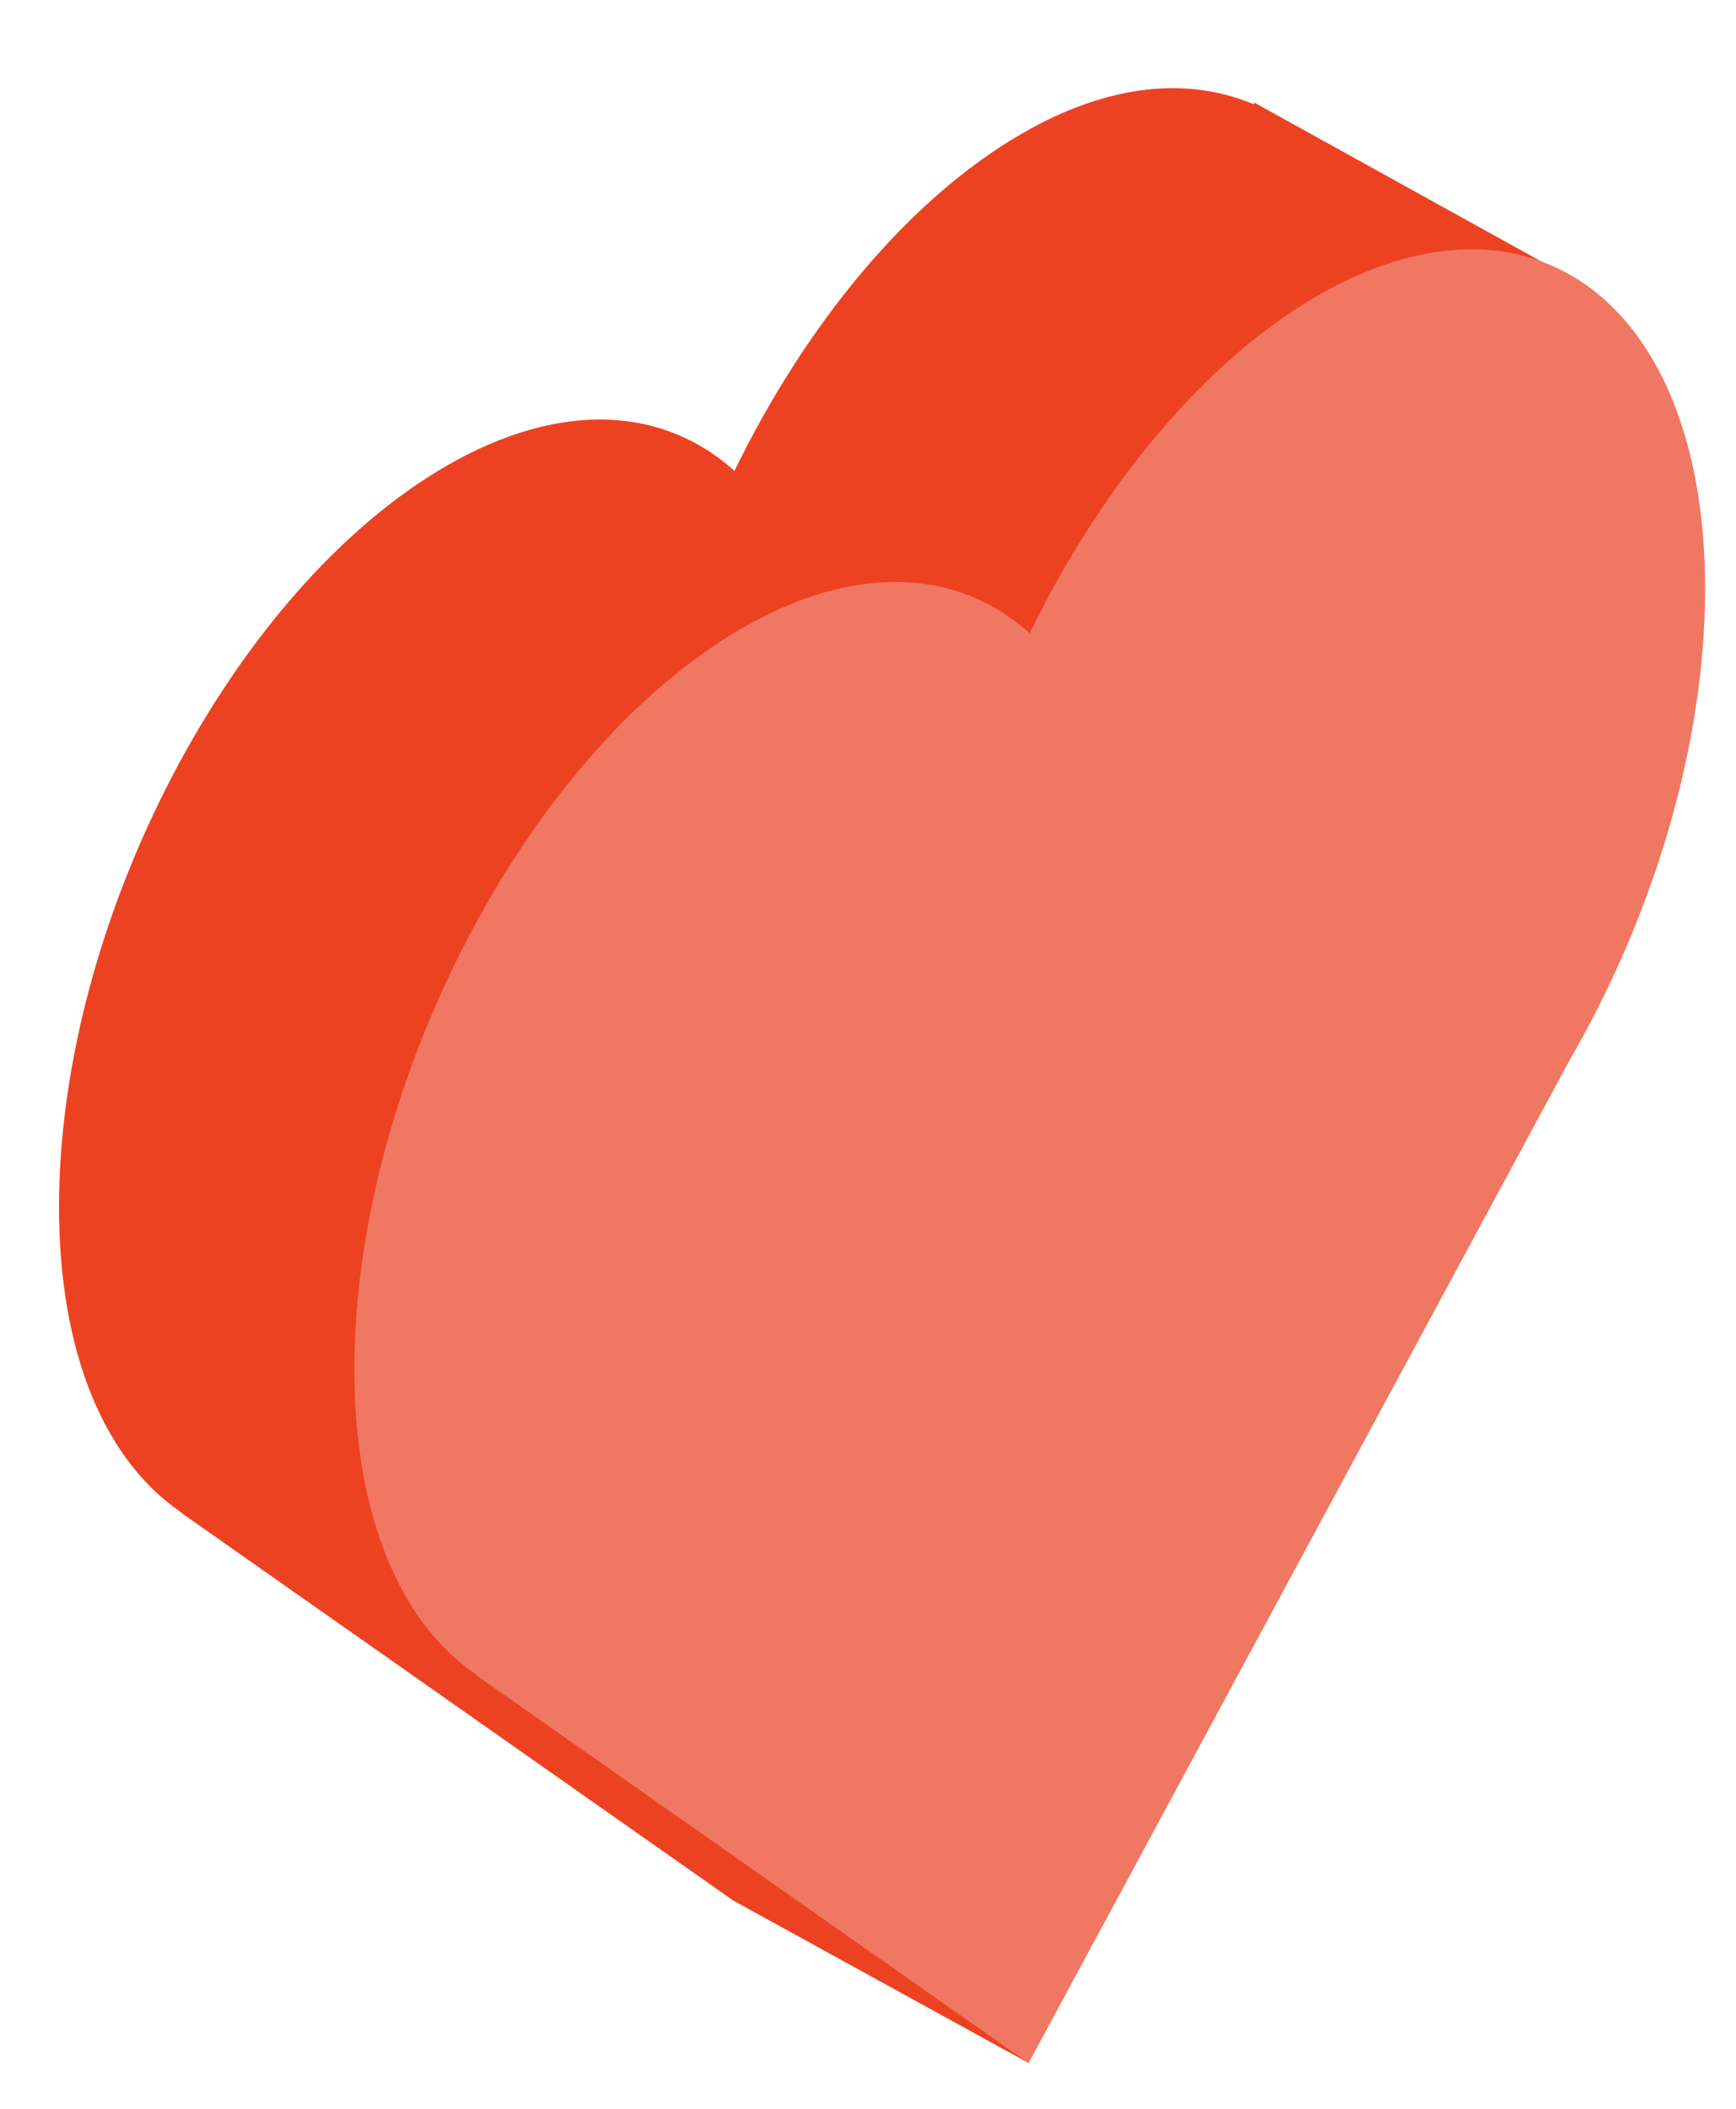
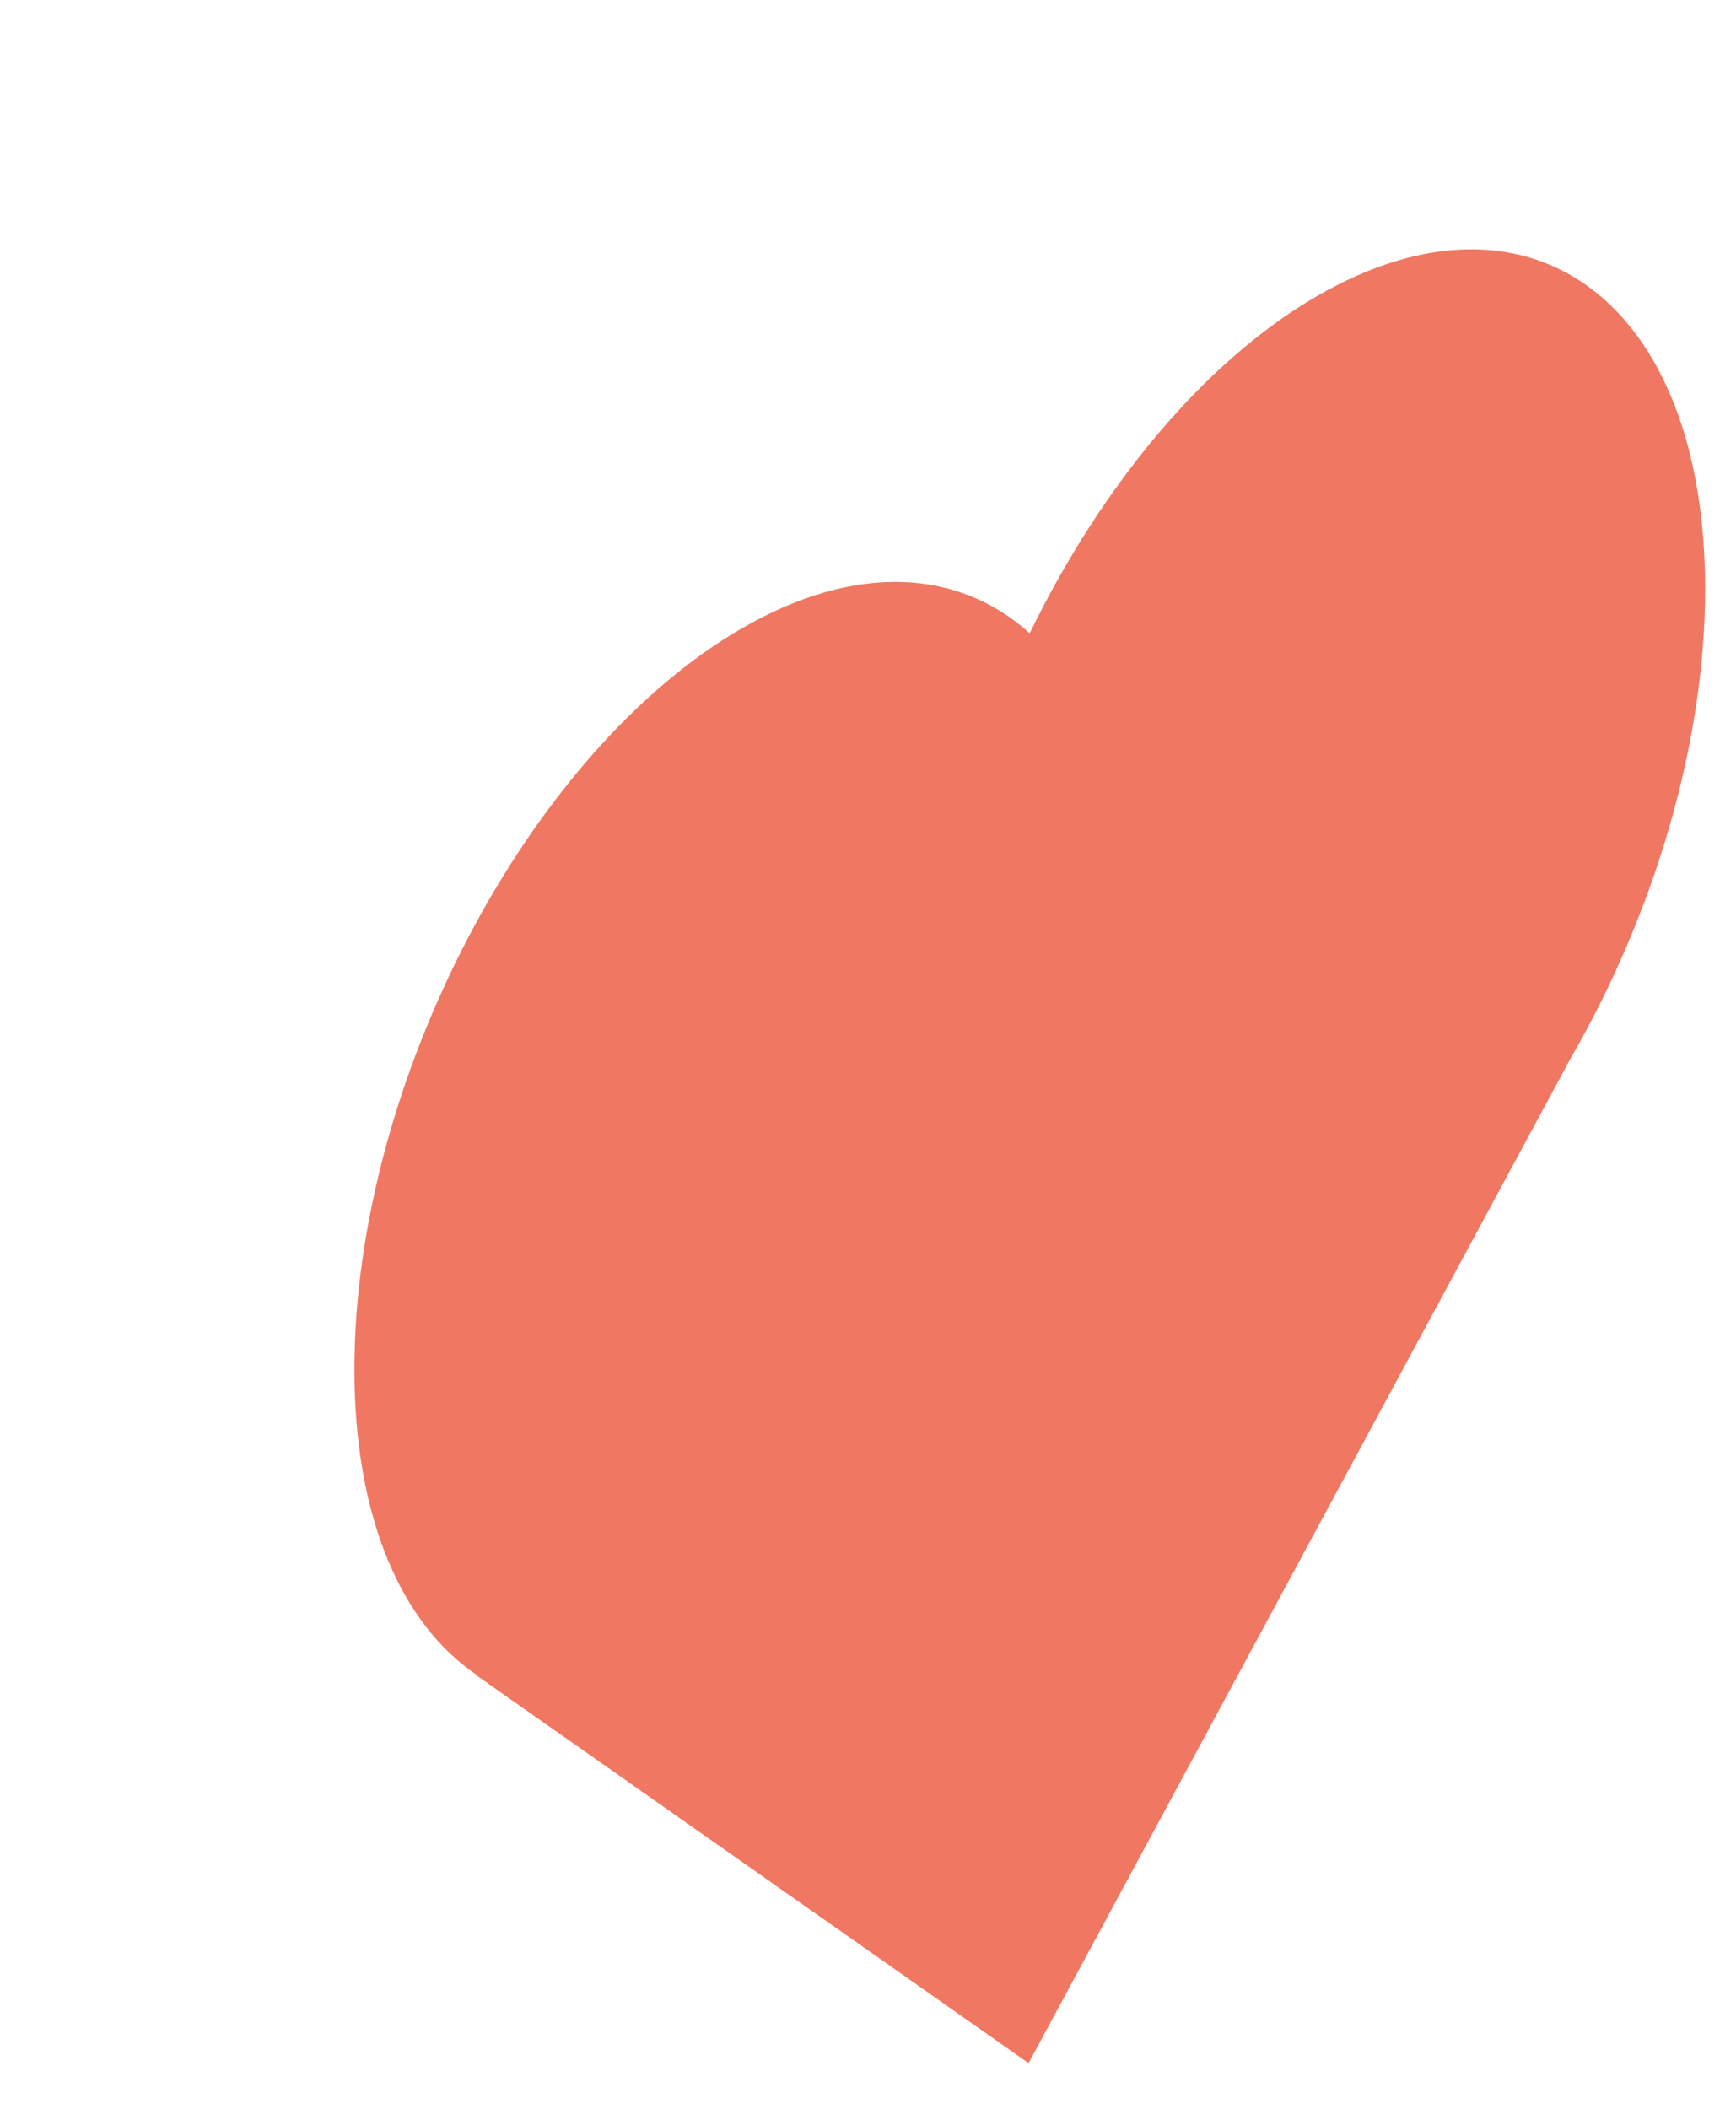
<svg xmlns="http://www.w3.org/2000/svg" width="14" height="17" viewBox="0 0 14 17" fill="none">
-   <path d="M10.115 0.827L10.111 0.841C9.589 0.62 8.946 0.669 8.243 1.076C7.321 1.608 6.496 2.62 5.923 3.796C5.351 3.281 4.525 3.223 3.603 3.754C1.876 4.751 0.476 7.426 0.476 9.729C0.476 10.924 0.855 11.78 1.46 12.191L1.458 12.193L5.913 15.321L8.295 16.631L12.444 2.116L10.115 0.827Z" fill="#ED4222" />
  <path d="M13.751 4.749C13.751 2.446 12.351 1.388 10.624 2.385C9.703 2.917 8.877 3.929 8.304 5.105C7.732 4.59 6.906 4.532 5.985 5.064C4.258 6.061 2.858 8.736 2.858 11.039C2.858 12.234 3.237 13.09 3.842 13.501L3.84 13.504L8.295 16.632L12.659 8.545C13.327 7.393 13.751 6.015 13.751 4.749Z" fill="#F07862" />
</svg>